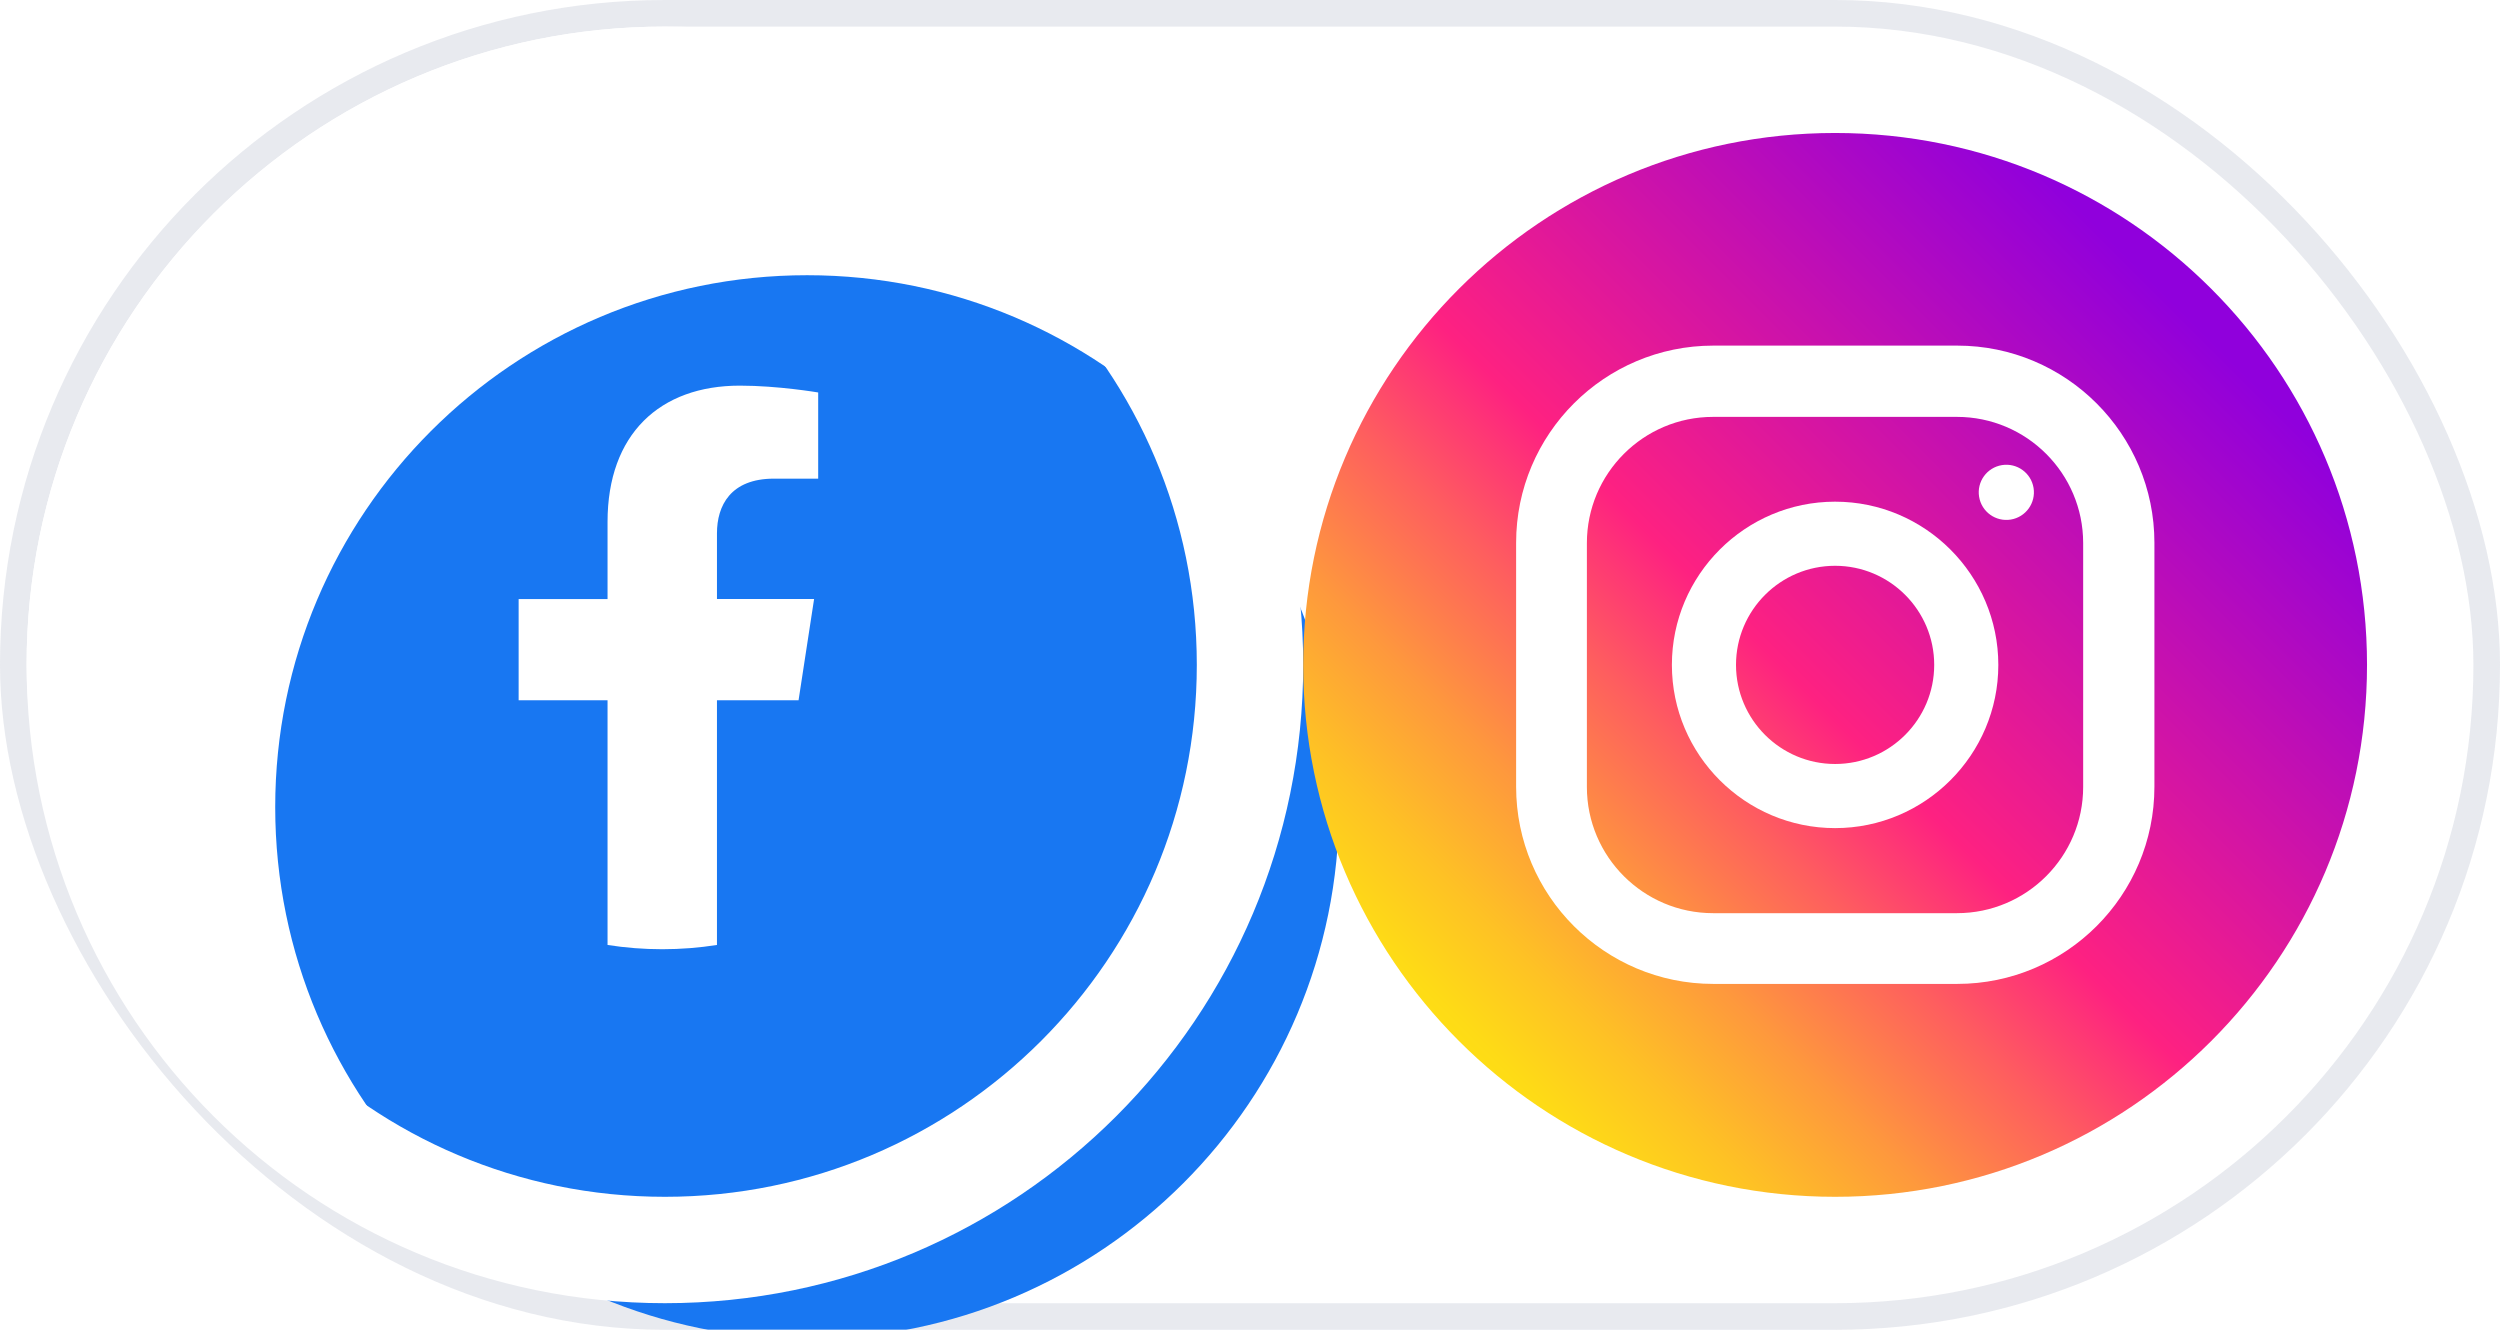
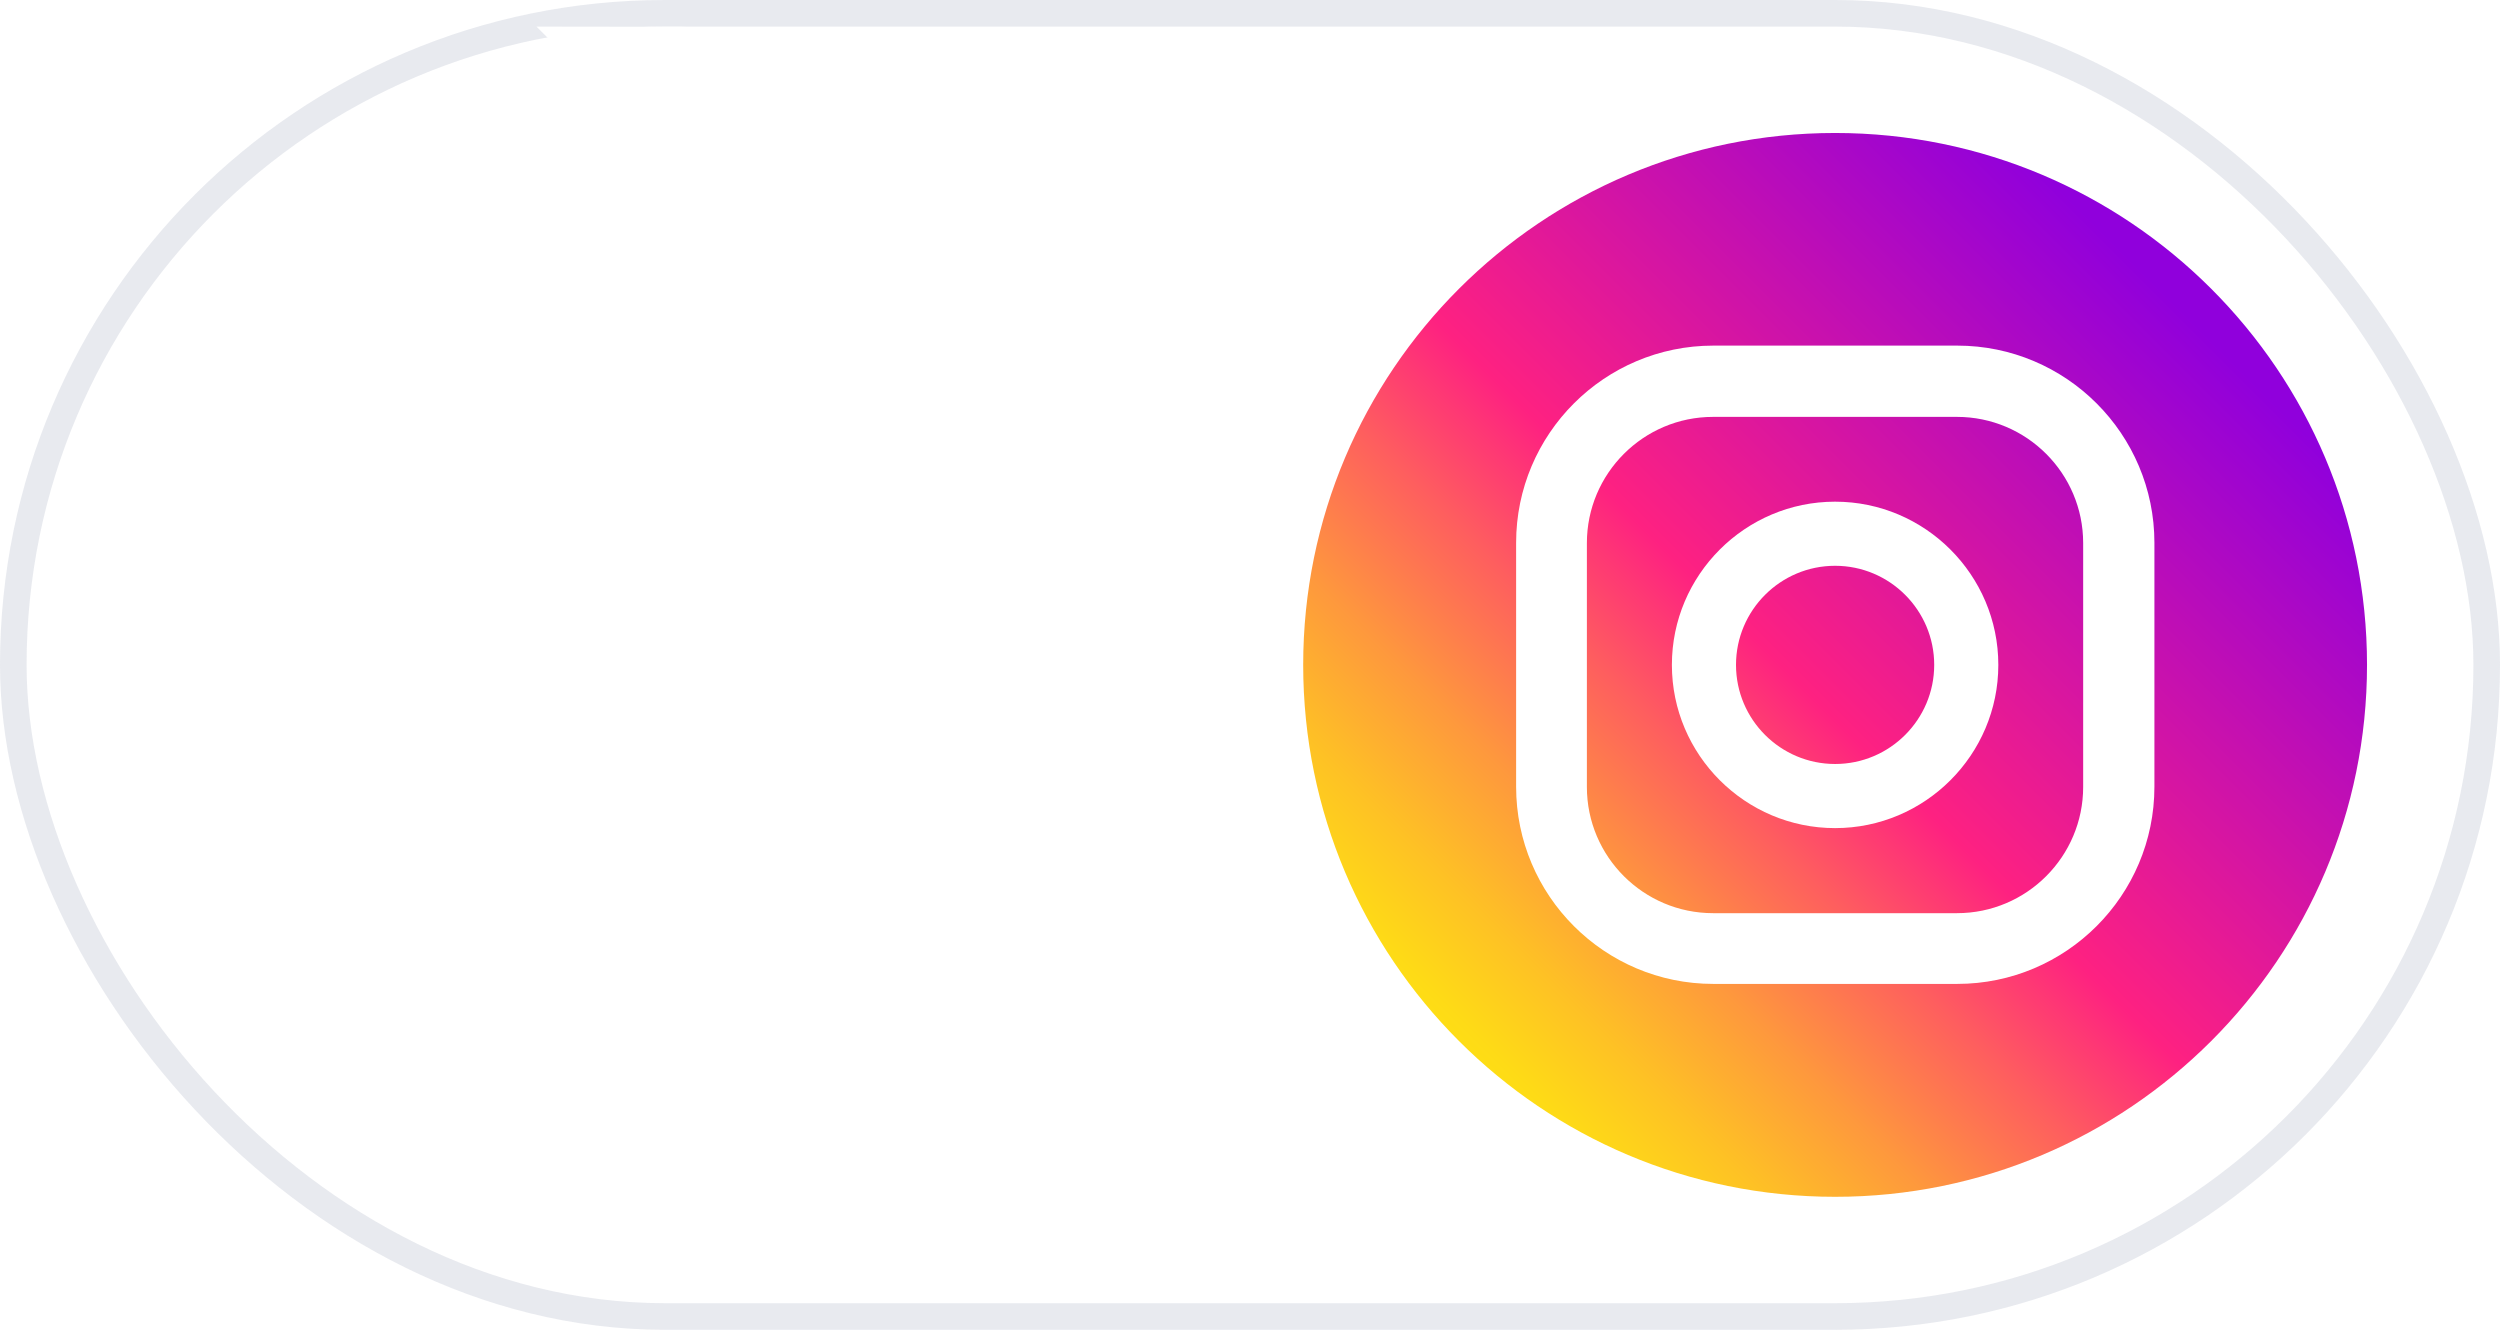
<svg xmlns="http://www.w3.org/2000/svg" fill="none" height="50" viewBox="0 0 94 50" width="94">
  <filter id="a" color-interpolation-filters="sRGB" filterUnits="userSpaceOnUse" height="60.478" width="60.478" x="-4.348" y="-4.348">
    <feFlood flood-opacity="0" result="BackgroundImageFix" />
    <feBlend in="SourceGraphic" in2="BackgroundImageFix" mode="normal" result="shape" />
    <feColorMatrix in="SourceAlpha" result="hardAlpha" type="matrix" values="0 0 0 0 0 0 0 0 0 0 0 0 0 0 0 0 0 0 127 0" />
    <feOffset dx="-5.348" dy="-5.348" />
    <feGaussianBlur stdDeviation="5.348" />
    <feComposite in2="hardAlpha" k2="-1" k3="1" operator="arithmetic" />
    <feColorMatrix type="matrix" values="0 0 0 0 0 0 0 0 0 0 0 0 0 0 0 0 0 0 0.25 0" />
    <feBlend in2="shape" mode="plus-darker" result="effect1_innerShadow_3532_1978" />
    <feColorMatrix in="SourceAlpha" result="hardAlpha" type="matrix" values="0 0 0 0 0 0 0 0 0 0 0 0 0 0 0 0 0 0 127 0" />
    <feOffset dx="10.696" dy="10.696" />
    <feGaussianBlur stdDeviation="3.565" />
    <feComposite in2="hardAlpha" k2="-1" k3="1" operator="arithmetic" />
    <feColorMatrix type="matrix" values="0 0 0 0 1 0 0 0 0 1 0 0 0 0 1 0 0 0 0.25 0" />
    <feBlend in2="effect1_innerShadow_3532_1978" mode="plus-lighter" result="effect2_innerShadow_3532_1978" />
  </filter>
  <linearGradient id="b" gradientUnits="userSpaceOnUse" x1="53.772" x2="82.194" y1="40.228" y2="11.806">
    <stop offset="0" stop-color="#fee411" />
    <stop offset=".052" stop-color="#fedb16" />
    <stop offset=".138" stop-color="#fec125" />
    <stop offset=".248" stop-color="#fe983d" />
    <stop offset=".376" stop-color="#fe5f5e" />
    <stop offset=".5" stop-color="#fe2181" />
    <stop offset="1" stop-color="#9000dc" />
  </linearGradient>
  <rect fill="#fff" height="50" rx="25" width="94" />
  <rect height="49" rx="24.5" stroke="#677294" stroke-opacity=".15" width="93" x=".5" y=".5" />
  <g filter="url(#a)">
-     <path d="m25 45c11.046 0 20-8.954 20-20s-8.954-20-20-20-20 8.954-20 20 8.954 20 20 20z" fill="#1877f2" />
-   </g>
-   <path d="m25 3c12.15 0 22 9.85 22 22s-9.85 22-22 22-22-9.85-22-22 9.85-22 22-22z" stroke="#fff" stroke-width="4" />
-   <path d="m30.026 26.329.584-3.806h-3.652v-2.47c0-1.041.51-2.056 2.146-2.056h1.66v-3.24s-1.507-.257-2.947-.257c-3.007 0-4.973 1.823-4.973 5.123v2.901h-3.343v3.806h3.343v9.201c.67.105 1.357.16 2.057.16s1.387-.055 2.057-.16v-9.201z" fill="#fff" />
+     </g>
+   <path d="m25 3c12.15 0 22 9.85 22 22z" stroke="#fff" stroke-width="4" />
  <path d="m69 45c11.046 0 20-8.954 20-20s-8.954-20-20-20-20 8.954-20 20 8.954 20 20 20z" fill="url(#b)" />
  <g fill="#fff">
    <path d="m73.592 12.995h-9.172c-4.091 0-7.414 3.323-7.414 7.414v9.172c0 4.091 3.323 7.414 7.414 7.414h9.172c4.091 0 7.414-3.323 7.414-7.414v-9.172c0-4.091-3.323-7.414-7.414-7.414zm4.735 16.596c0 2.612-2.123 4.744-4.744 4.744h-9.172c-2.612 0-4.744-2.123-4.744-4.744v-9.172c0-2.612 2.123-4.744 4.744-4.744h9.172c2.612 0 4.744 2.122 4.744 4.744z" />
    <path d="m69 18.863c-3.381 0-6.137 2.756-6.137 6.137 0 3.381 2.756 6.137 6.137 6.137 3.381 0 6.137-2.756 6.137-6.137 0-3.381-2.756-6.137-6.137-6.137zm0 9.863c-2.055 0-3.726-1.671-3.726-3.726 0-2.055 1.671-3.726 3.726-3.726 2.055 0 3.726 1.671 3.726 3.726 0 2.055-1.671 3.726-3.726 3.726z" />
-     <path d="m75.604 19.536c.565-.092.949-.624.858-1.19-.092-.565-.624-.949-1.19-.858-.565.092-.95.624-.858 1.19s.624.949 1.19.858z" />
  </g>
</svg>